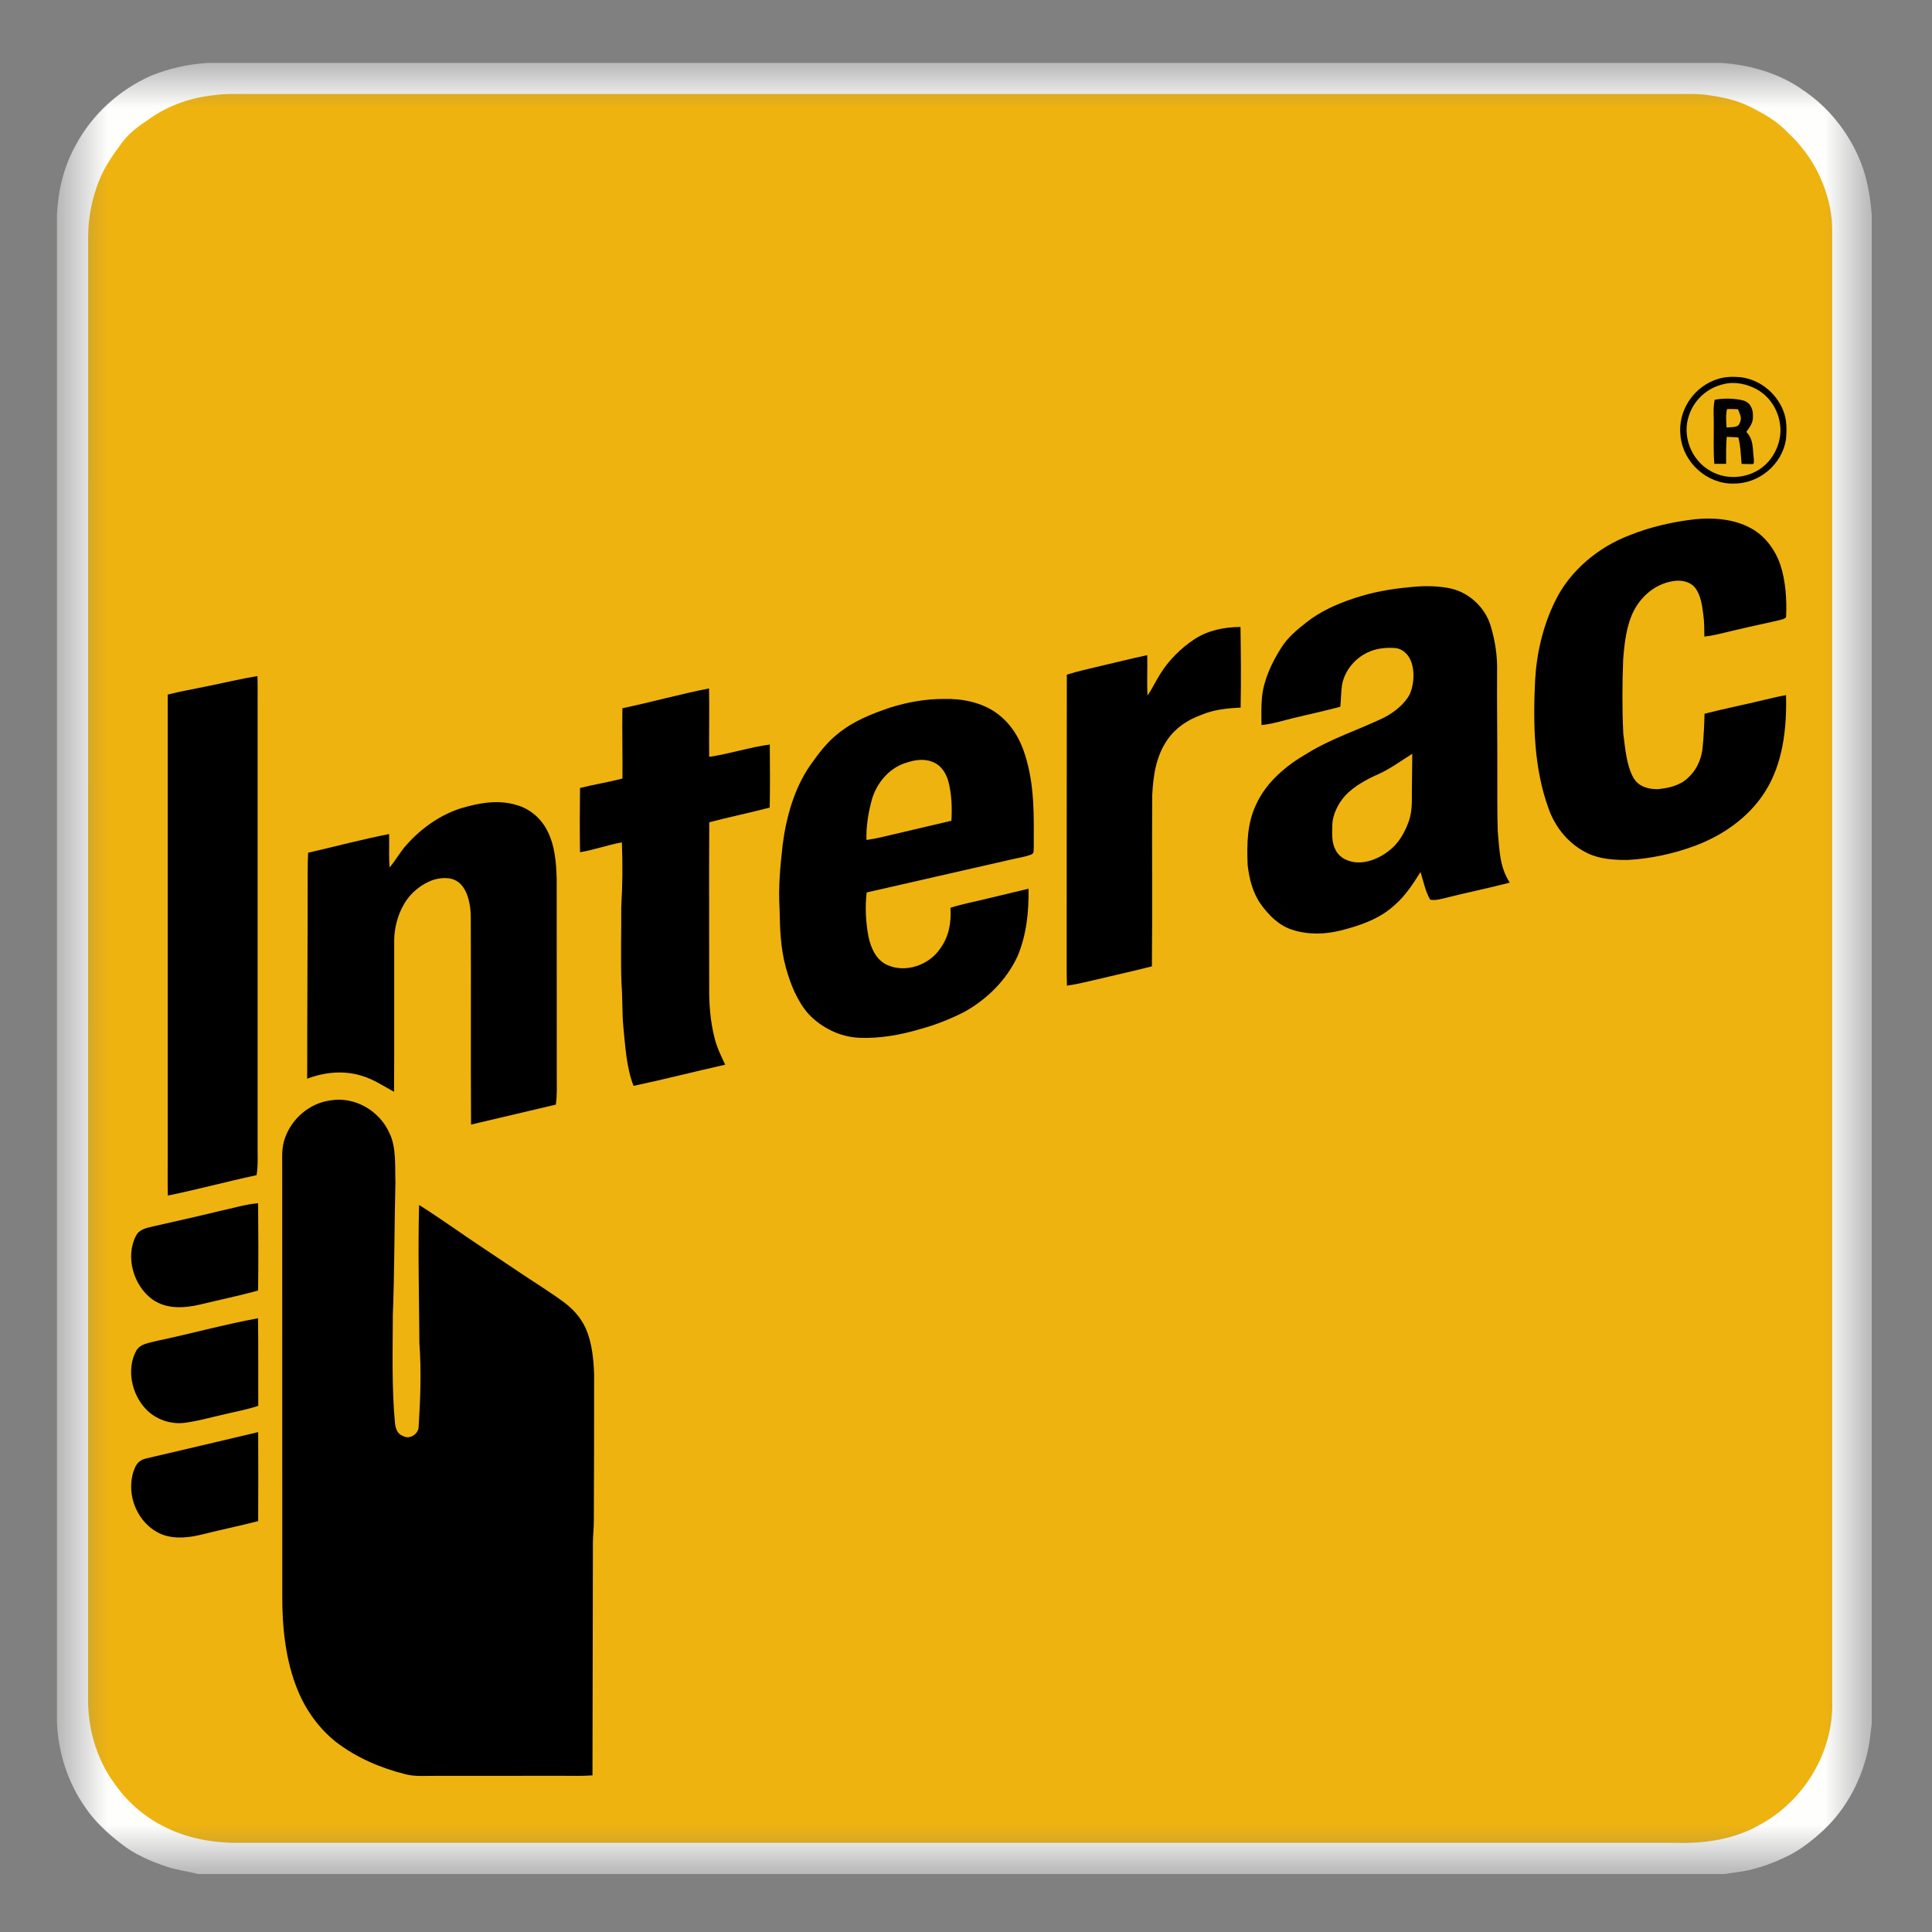
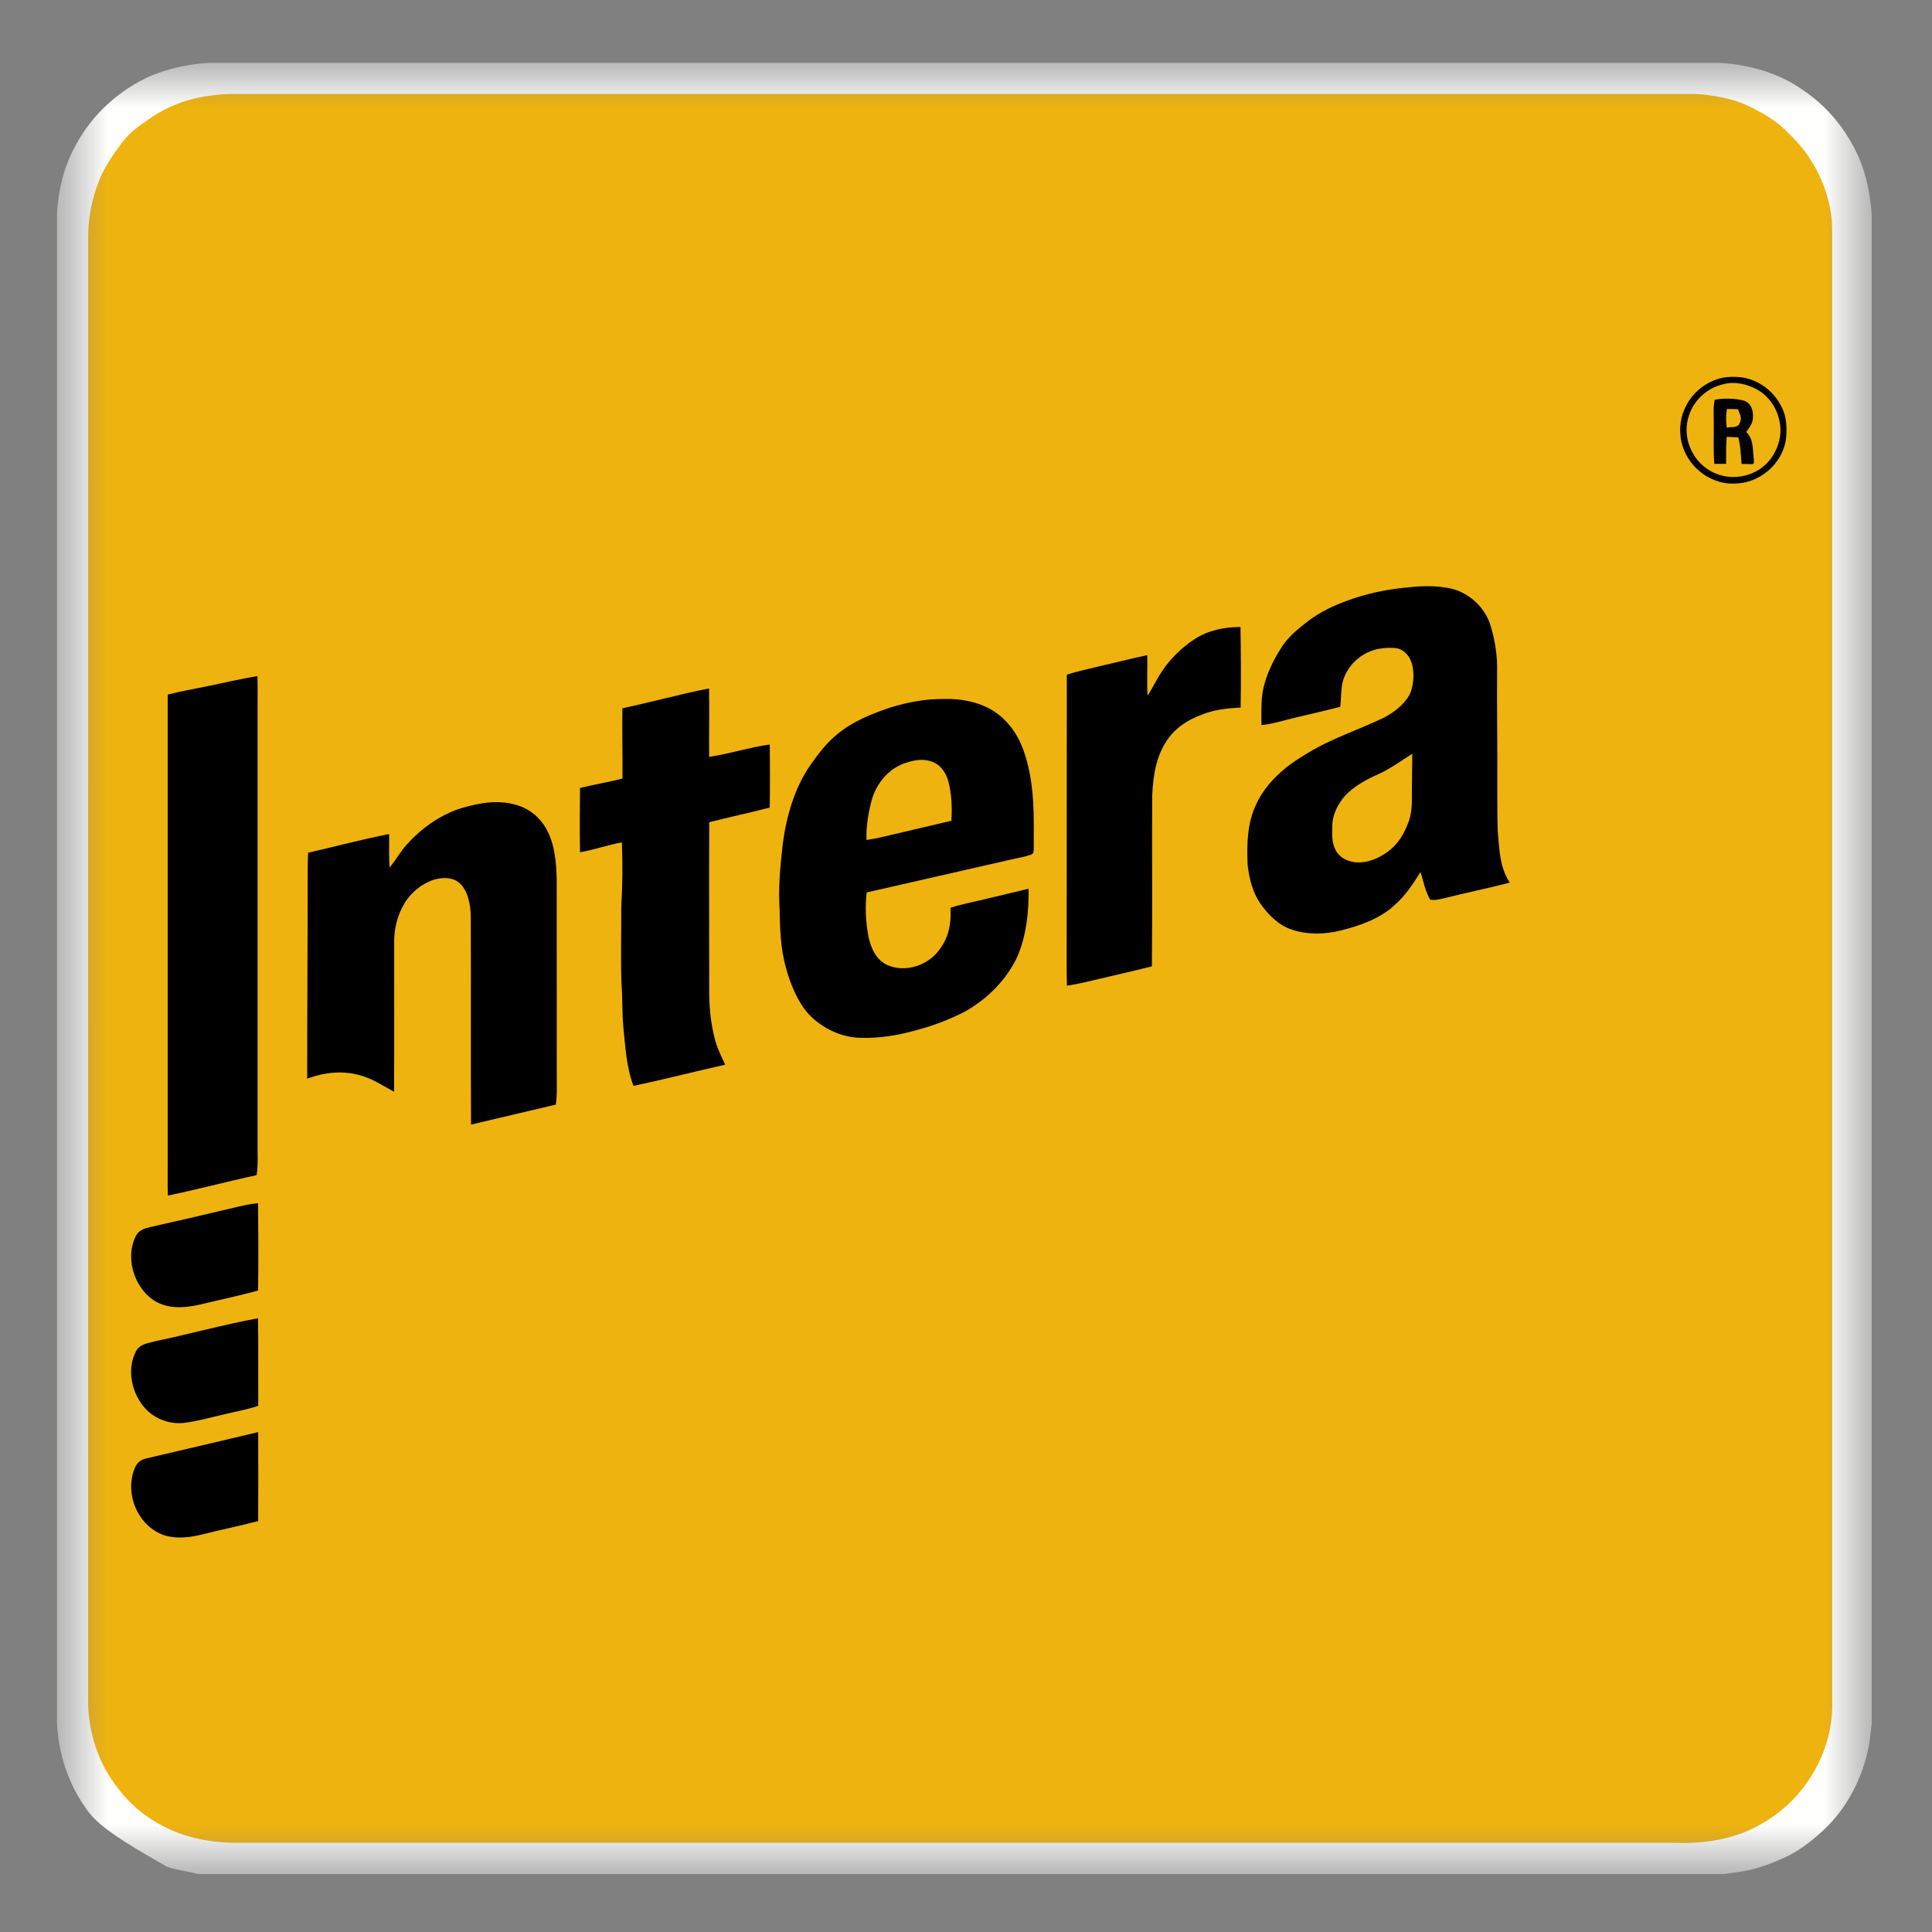
<svg xmlns="http://www.w3.org/2000/svg" width="27" height="27" viewBox="0 0 27 27" fill="none">
  <rect x="0" y="0" width="27" height="27" fill="#808080" stroke="none" />
  <mask id="mask0_499_1504" style="mask-type:luminance" maskUnits="userSpaceOnUse" x="0" y="0" width="27" height="27">
    <path d="M26.158 0.879H0.796V26.191H26.158V0.879Z" fill="white" />
  </mask>
  <g mask="url(#mask0_499_1504)">
-     <path d="M2.9 0.879H24.044L24.067 0.88C24.465 0.908 24.878 1.028 25.203 1.263C25.545 1.493 25.809 1.822 25.976 2.197C26.088 2.455 26.137 2.726 26.158 3.005V24.089C26.142 24.199 26.136 24.31 26.113 24.419C26.026 24.853 25.813 25.267 25.489 25.572C25.344 25.706 25.183 25.836 25.007 25.927C24.796 26.031 24.58 26.114 24.347 26.154C24.265 26.168 24.181 26.176 24.099 26.191H2.767C2.624 26.149 2.475 26.138 2.333 26.088C2.109 26.013 1.878 25.914 1.692 25.766C1.501 25.618 1.325 25.456 1.189 25.255C0.946 24.907 0.815 24.496 0.796 24.072V2.992C0.814 2.655 0.893 2.325 1.058 2.029C1.288 1.598 1.666 1.256 2.111 1.058C2.363 0.956 2.629 0.897 2.9 0.879Z" fill="#FEFEFD" />
+     <path d="M2.9 0.879H24.044L24.067 0.88C24.465 0.908 24.878 1.028 25.203 1.263C25.545 1.493 25.809 1.822 25.976 2.197C26.088 2.455 26.137 2.726 26.158 3.005V24.089C26.142 24.199 26.136 24.31 26.113 24.419C26.026 24.853 25.813 25.267 25.489 25.572C25.344 25.706 25.183 25.836 25.007 25.927C24.796 26.031 24.58 26.114 24.347 26.154C24.265 26.168 24.181 26.176 24.099 26.191H2.767C2.624 26.149 2.475 26.138 2.333 26.088C1.501 25.618 1.325 25.456 1.189 25.255C0.946 24.907 0.815 24.496 0.796 24.072V2.992C0.814 2.655 0.893 2.325 1.058 2.029C1.288 1.598 1.666 1.256 2.111 1.058C2.363 0.956 2.629 0.897 2.9 0.879Z" fill="#FEFEFD" />
    <path d="M3.444 1.314C10.083 1.314 16.723 1.313 23.362 1.314C23.511 1.316 23.661 1.308 23.809 1.321C24.035 1.35 24.25 1.388 24.456 1.492C24.656 1.589 24.845 1.701 24.998 1.865C25.334 2.179 25.552 2.612 25.599 3.07C25.607 3.172 25.605 3.275 25.605 3.378C25.605 10.174 25.605 16.97 25.605 23.766C25.63 24.481 25.21 25.176 24.58 25.509C24.239 25.702 23.824 25.766 23.436 25.754C16.706 25.754 9.976 25.754 3.245 25.754C2.903 25.743 2.57 25.676 2.266 25.513C1.996 25.374 1.77 25.17 1.596 24.921C1.338 24.566 1.22 24.129 1.231 23.692C1.232 16.904 1.231 10.116 1.232 3.328C1.23 3.05 1.284 2.77 1.39 2.512C1.465 2.324 1.589 2.148 1.71 1.987C1.819 1.841 1.96 1.749 2.108 1.647C2.367 1.469 2.672 1.364 2.984 1.331C3.137 1.308 3.29 1.314 3.444 1.314Z" fill="#EEB30F" />
    <path d="M24.016 5.294C24.114 5.263 24.226 5.262 24.328 5.272C24.591 5.304 24.819 5.488 24.918 5.731C24.973 5.858 24.972 6.007 24.959 6.142C24.905 6.492 24.581 6.762 24.228 6.758C23.858 6.767 23.525 6.466 23.486 6.099C23.44 5.742 23.671 5.395 24.016 5.294Z" fill="#000001" />
    <path d="M24.089 5.368C24.245 5.328 24.422 5.367 24.56 5.446C24.742 5.55 24.857 5.743 24.879 5.949C24.9 6.147 24.817 6.359 24.672 6.494C24.468 6.685 24.138 6.723 23.898 6.578C23.633 6.428 23.502 6.087 23.606 5.799C23.68 5.581 23.865 5.418 24.089 5.368Z" fill="#EEB30F" />
    <path d="M23.963 5.587C24.081 5.563 24.247 5.566 24.364 5.597C24.468 5.628 24.502 5.725 24.498 5.825C24.499 5.912 24.453 5.969 24.405 6.036C24.512 6.148 24.49 6.271 24.51 6.414C24.509 6.436 24.519 6.471 24.497 6.486C24.444 6.487 24.391 6.484 24.339 6.483C24.327 6.357 24.326 6.235 24.293 6.112C24.238 6.109 24.185 6.107 24.131 6.105C24.12 6.231 24.123 6.356 24.123 6.482C24.068 6.483 24.013 6.482 23.958 6.482C23.942 6.29 23.953 6.095 23.95 5.902C23.951 5.799 23.94 5.688 23.963 5.587Z" fill="#000001" />
    <path d="M24.136 5.716C24.186 5.714 24.238 5.717 24.288 5.719C24.313 5.786 24.35 5.838 24.313 5.911C24.288 5.986 24.192 5.963 24.13 5.976C24.124 5.892 24.115 5.798 24.136 5.716Z" fill="#EEB30F" />
-     <path d="M23.684 7.257C23.943 7.231 24.226 7.252 24.46 7.377C24.658 7.479 24.805 7.677 24.878 7.885C24.956 8.12 24.972 8.379 24.961 8.625C24.936 8.657 24.879 8.661 24.842 8.673C24.566 8.733 24.29 8.795 24.015 8.862C23.95 8.878 23.885 8.888 23.819 8.897C23.817 8.791 23.819 8.687 23.803 8.583C23.788 8.461 23.768 8.318 23.692 8.217C23.626 8.133 23.517 8.108 23.415 8.117C23.166 8.143 22.957 8.305 22.84 8.522C22.73 8.727 22.701 8.99 22.684 9.218C22.671 9.563 22.669 9.911 22.686 10.255C22.713 10.455 22.728 10.688 22.826 10.867C22.895 10.991 23.031 11.03 23.165 11.029C23.314 11.015 23.472 10.981 23.585 10.875C23.701 10.773 23.769 10.63 23.791 10.479C23.808 10.311 23.818 10.143 23.821 9.975C24.097 9.903 24.378 9.849 24.655 9.781C24.756 9.756 24.858 9.733 24.96 9.715C24.972 10.172 24.918 10.669 24.668 11.063C24.44 11.425 24.067 11.683 23.669 11.827C23.374 11.934 23.058 12.002 22.744 12.018C22.56 12.019 22.358 12.007 22.189 11.925C21.931 11.802 21.74 11.574 21.644 11.306C21.435 10.738 21.424 10.112 21.453 9.514C21.474 9.129 21.562 8.751 21.732 8.403C21.937 7.978 22.334 7.648 22.771 7.481C23.062 7.364 23.373 7.293 23.684 7.257Z" fill="#000001" />
    <path d="M19.675 8.209C19.861 8.187 20.046 8.183 20.231 8.216C20.511 8.26 20.756 8.481 20.834 8.753C20.896 8.959 20.928 9.175 20.922 9.39C20.919 9.869 20.927 10.347 20.925 10.825C20.927 11.088 20.922 11.351 20.931 11.613C20.956 11.872 20.953 12.108 21.099 12.335C20.796 12.414 20.487 12.476 20.183 12.553C20.122 12.568 20.048 12.587 19.986 12.572C19.92 12.457 19.891 12.312 19.852 12.186C19.747 12.354 19.642 12.516 19.492 12.647C19.283 12.841 19.003 12.938 18.731 13.005C18.511 13.06 18.271 13.064 18.055 12.992C17.87 12.933 17.728 12.787 17.618 12.633C17.507 12.478 17.457 12.275 17.436 12.088C17.424 11.799 17.428 11.503 17.557 11.237C17.701 10.926 17.976 10.697 18.268 10.529C18.599 10.323 18.995 10.196 19.346 10.027C19.483 9.954 19.621 9.847 19.698 9.71C19.755 9.588 19.768 9.427 19.737 9.296C19.71 9.184 19.637 9.084 19.519 9.059C19.414 9.047 19.299 9.055 19.197 9.085C18.977 9.153 18.796 9.344 18.755 9.572C18.74 9.673 18.742 9.776 18.731 9.877C18.517 9.934 18.3 9.981 18.084 10.033C17.932 10.069 17.787 10.118 17.63 10.133C17.627 10.001 17.625 9.868 17.637 9.737C17.663 9.495 17.775 9.258 17.904 9.055C17.997 8.906 18.126 8.801 18.262 8.694C18.459 8.539 18.697 8.435 18.933 8.358C19.174 8.278 19.423 8.232 19.675 8.209Z" fill="#000001" />
    <path d="M17.336 8.762C17.342 9.136 17.345 9.514 17.338 9.889C17.146 9.898 16.96 9.917 16.782 9.993C16.595 10.062 16.43 10.171 16.316 10.336C16.153 10.57 16.116 10.843 16.102 11.121C16.098 11.916 16.106 12.71 16.098 13.505C15.822 13.575 15.542 13.636 15.265 13.703C15.148 13.731 15.03 13.757 14.911 13.775C14.908 13.691 14.907 13.607 14.907 13.522C14.909 12.158 14.906 10.793 14.909 9.429C15.062 9.379 15.217 9.348 15.374 9.309C15.594 9.259 15.812 9.202 16.033 9.156C16.038 9.344 16.026 9.533 16.037 9.721C16.103 9.624 16.152 9.517 16.215 9.418C16.336 9.224 16.503 9.058 16.694 8.932C16.887 8.807 17.108 8.764 17.336 8.762Z" fill="#000001" />
    <path d="M3.598 9.448C3.602 9.594 3.6 9.739 3.6 9.885C3.6 11.906 3.6 13.927 3.6 15.947C3.597 16.105 3.611 16.269 3.586 16.423C3.171 16.512 2.761 16.623 2.346 16.708C2.34 16.521 2.345 16.333 2.344 16.145C2.344 13.999 2.343 11.853 2.344 9.707C2.523 9.66 2.705 9.631 2.886 9.592C3.123 9.545 3.359 9.487 3.598 9.448Z" fill="#000001" />
    <path d="M9.909 9.621C9.915 9.939 9.907 10.258 9.911 10.577C10.195 10.536 10.473 10.443 10.758 10.405C10.761 10.698 10.762 10.992 10.757 11.286C10.477 11.359 10.193 11.418 9.912 11.491C9.907 12.258 9.912 13.027 9.911 13.795C9.908 14.032 9.927 14.271 9.985 14.502C10.018 14.636 10.076 14.756 10.135 14.879C9.707 14.975 9.282 15.085 8.854 15.175C8.755 14.924 8.739 14.626 8.712 14.359C8.692 14.153 8.702 13.947 8.685 13.74C8.673 13.388 8.684 13.034 8.682 12.681C8.7 12.379 8.703 12.075 8.691 11.772C8.493 11.808 8.304 11.877 8.106 11.91C8.101 11.611 8.102 11.311 8.106 11.012C8.302 10.963 8.502 10.932 8.699 10.88C8.702 10.553 8.693 10.226 8.698 9.898C9.103 9.813 9.503 9.7 9.909 9.621Z" fill="#000001" />
    <path d="M13.193 9.768C13.444 9.761 13.721 9.816 13.928 9.966C14.125 10.108 14.252 10.316 14.324 10.546C14.461 10.979 14.448 11.395 14.447 11.842C14.442 11.879 14.456 11.926 14.412 11.942C14.321 11.977 14.22 11.99 14.125 12.013C13.454 12.165 12.784 12.32 12.112 12.472C12.088 12.677 12.099 12.887 12.137 13.09C12.171 13.246 12.24 13.41 12.393 13.483C12.654 13.605 12.989 13.487 13.143 13.251C13.264 13.083 13.296 12.889 13.283 12.686C13.453 12.632 13.625 12.601 13.798 12.558C13.99 12.511 14.182 12.466 14.374 12.42C14.38 12.738 14.345 13.069 14.22 13.364C14.069 13.692 13.798 13.961 13.485 14.137C13.287 14.239 13.078 14.322 12.862 14.381C12.588 14.463 12.292 14.516 12.004 14.503C11.738 14.49 11.487 14.366 11.303 14.175C11.143 13.996 11.046 13.752 10.983 13.523C10.908 13.253 10.9 12.984 10.895 12.707C10.875 12.406 10.905 12.095 10.939 11.796C10.989 11.414 11.103 11.009 11.326 10.691C11.437 10.533 11.556 10.375 11.708 10.255C11.922 10.079 12.173 9.98 12.432 9.891C12.677 9.814 12.936 9.766 13.193 9.768Z" fill="#000001" />
    <path d="M19.737 10.534C19.736 10.714 19.733 10.893 19.731 11.073C19.733 11.215 19.734 11.348 19.686 11.484C19.628 11.641 19.544 11.79 19.408 11.892C19.277 11.994 19.106 12.067 18.937 12.05C18.827 12.036 18.72 11.986 18.667 11.882C18.608 11.777 18.617 11.659 18.619 11.541C18.62 11.385 18.7 11.229 18.803 11.115C18.927 10.984 19.102 10.89 19.265 10.818C19.431 10.743 19.582 10.631 19.737 10.534Z" fill="#EEB30F" />
    <path d="M13.022 10.644C13.146 10.687 13.218 10.796 13.253 10.917C13.3 11.095 13.307 11.287 13.296 11.47C12.975 11.545 12.654 11.62 12.334 11.696C12.259 11.714 12.185 11.728 12.109 11.739C12.103 11.547 12.135 11.357 12.185 11.172C12.249 10.95 12.418 10.743 12.641 10.667C12.766 10.625 12.893 10.596 13.022 10.644Z" fill="#EEB30F" />
    <path d="M7.221 11.251C7.405 11.303 7.558 11.434 7.645 11.603C7.754 11.809 7.774 12.056 7.78 12.285C7.781 13.209 7.78 14.133 7.781 15.057C7.781 15.184 7.787 15.31 7.768 15.437C7.373 15.529 6.978 15.622 6.583 15.716C6.577 14.745 6.584 13.774 6.579 12.804C6.577 12.655 6.545 12.469 6.439 12.357C6.341 12.255 6.193 12.258 6.066 12.293C5.894 12.349 5.737 12.476 5.647 12.634C5.56 12.782 5.514 12.955 5.509 13.126C5.507 13.837 5.512 14.548 5.507 15.258C5.357 15.176 5.224 15.086 5.058 15.035C4.803 14.956 4.54 14.982 4.293 15.075C4.293 14.112 4.3 13.149 4.3 12.186C4.3 12.097 4.301 12.007 4.306 11.917C4.683 11.831 5.058 11.73 5.438 11.656C5.441 11.812 5.433 11.967 5.444 12.123C5.532 12.021 5.593 11.903 5.684 11.804C5.888 11.575 6.153 11.386 6.448 11.294C6.699 11.22 6.965 11.172 7.221 11.251Z" fill="#000001" />
-     <path d="M4.613 15.379C4.956 15.319 5.302 15.521 5.442 15.834C5.541 16.035 5.518 16.296 5.526 16.517C5.511 17.135 5.514 17.754 5.49 18.372C5.489 18.883 5.473 19.381 5.52 19.891C5.531 19.969 5.552 20.039 5.633 20.069C5.722 20.119 5.84 20.048 5.85 19.949C5.875 19.555 5.89 19.163 5.861 18.768C5.857 18.126 5.84 17.482 5.857 16.84C6.021 16.941 6.178 17.052 6.338 17.16C6.64 17.37 6.949 17.571 7.254 17.777C7.469 17.923 7.682 18.051 7.889 18.205C8.013 18.299 8.116 18.415 8.182 18.556C8.273 18.757 8.296 18.994 8.303 19.212C8.304 19.889 8.301 20.566 8.299 21.242C8.3 21.35 8.286 21.456 8.286 21.564C8.285 22.646 8.283 23.729 8.28 24.811C8.135 24.822 7.992 24.817 7.847 24.817C7.254 24.818 6.66 24.817 6.066 24.818C5.926 24.817 5.798 24.83 5.661 24.794C5.313 24.706 4.982 24.564 4.696 24.345C4.463 24.159 4.28 23.909 4.166 23.634C3.99 23.216 3.941 22.731 3.945 22.282C3.944 20.294 3.945 18.306 3.944 16.319C3.946 16.176 3.931 16.039 3.983 15.904C4.077 15.632 4.327 15.418 4.613 15.379Z" fill="#000001" />
    <path d="M3.607 16.815C3.611 17.221 3.612 17.629 3.607 18.035C3.341 18.11 3.069 18.164 2.801 18.23C2.573 18.283 2.324 18.3 2.125 18.156C1.866 17.964 1.749 17.566 1.899 17.273C1.95 17.176 2.04 17.165 2.136 17.14C2.445 17.07 2.754 17.001 3.062 16.926C3.244 16.888 3.425 16.831 3.607 16.815Z" fill="#000001" />
    <path d="M3.606 18.423C3.612 18.831 3.607 19.239 3.609 19.647C3.431 19.706 3.25 19.735 3.069 19.781C2.914 19.817 2.759 19.859 2.602 19.881C2.397 19.915 2.172 19.839 2.032 19.685C1.841 19.48 1.767 19.139 1.899 18.886C1.955 18.777 2.083 18.769 2.189 18.74C2.662 18.64 3.131 18.51 3.606 18.423Z" fill="#000001" />
    <path d="M3.608 20.014C3.611 20.428 3.609 20.843 3.608 21.258C3.34 21.326 3.069 21.383 2.8 21.45C2.608 21.497 2.369 21.514 2.192 21.409C1.886 21.238 1.747 20.827 1.888 20.506C1.92 20.435 1.973 20.398 2.048 20.381C2.569 20.258 3.087 20.139 3.608 20.014Z" fill="#000001" />
  </g>
</svg>